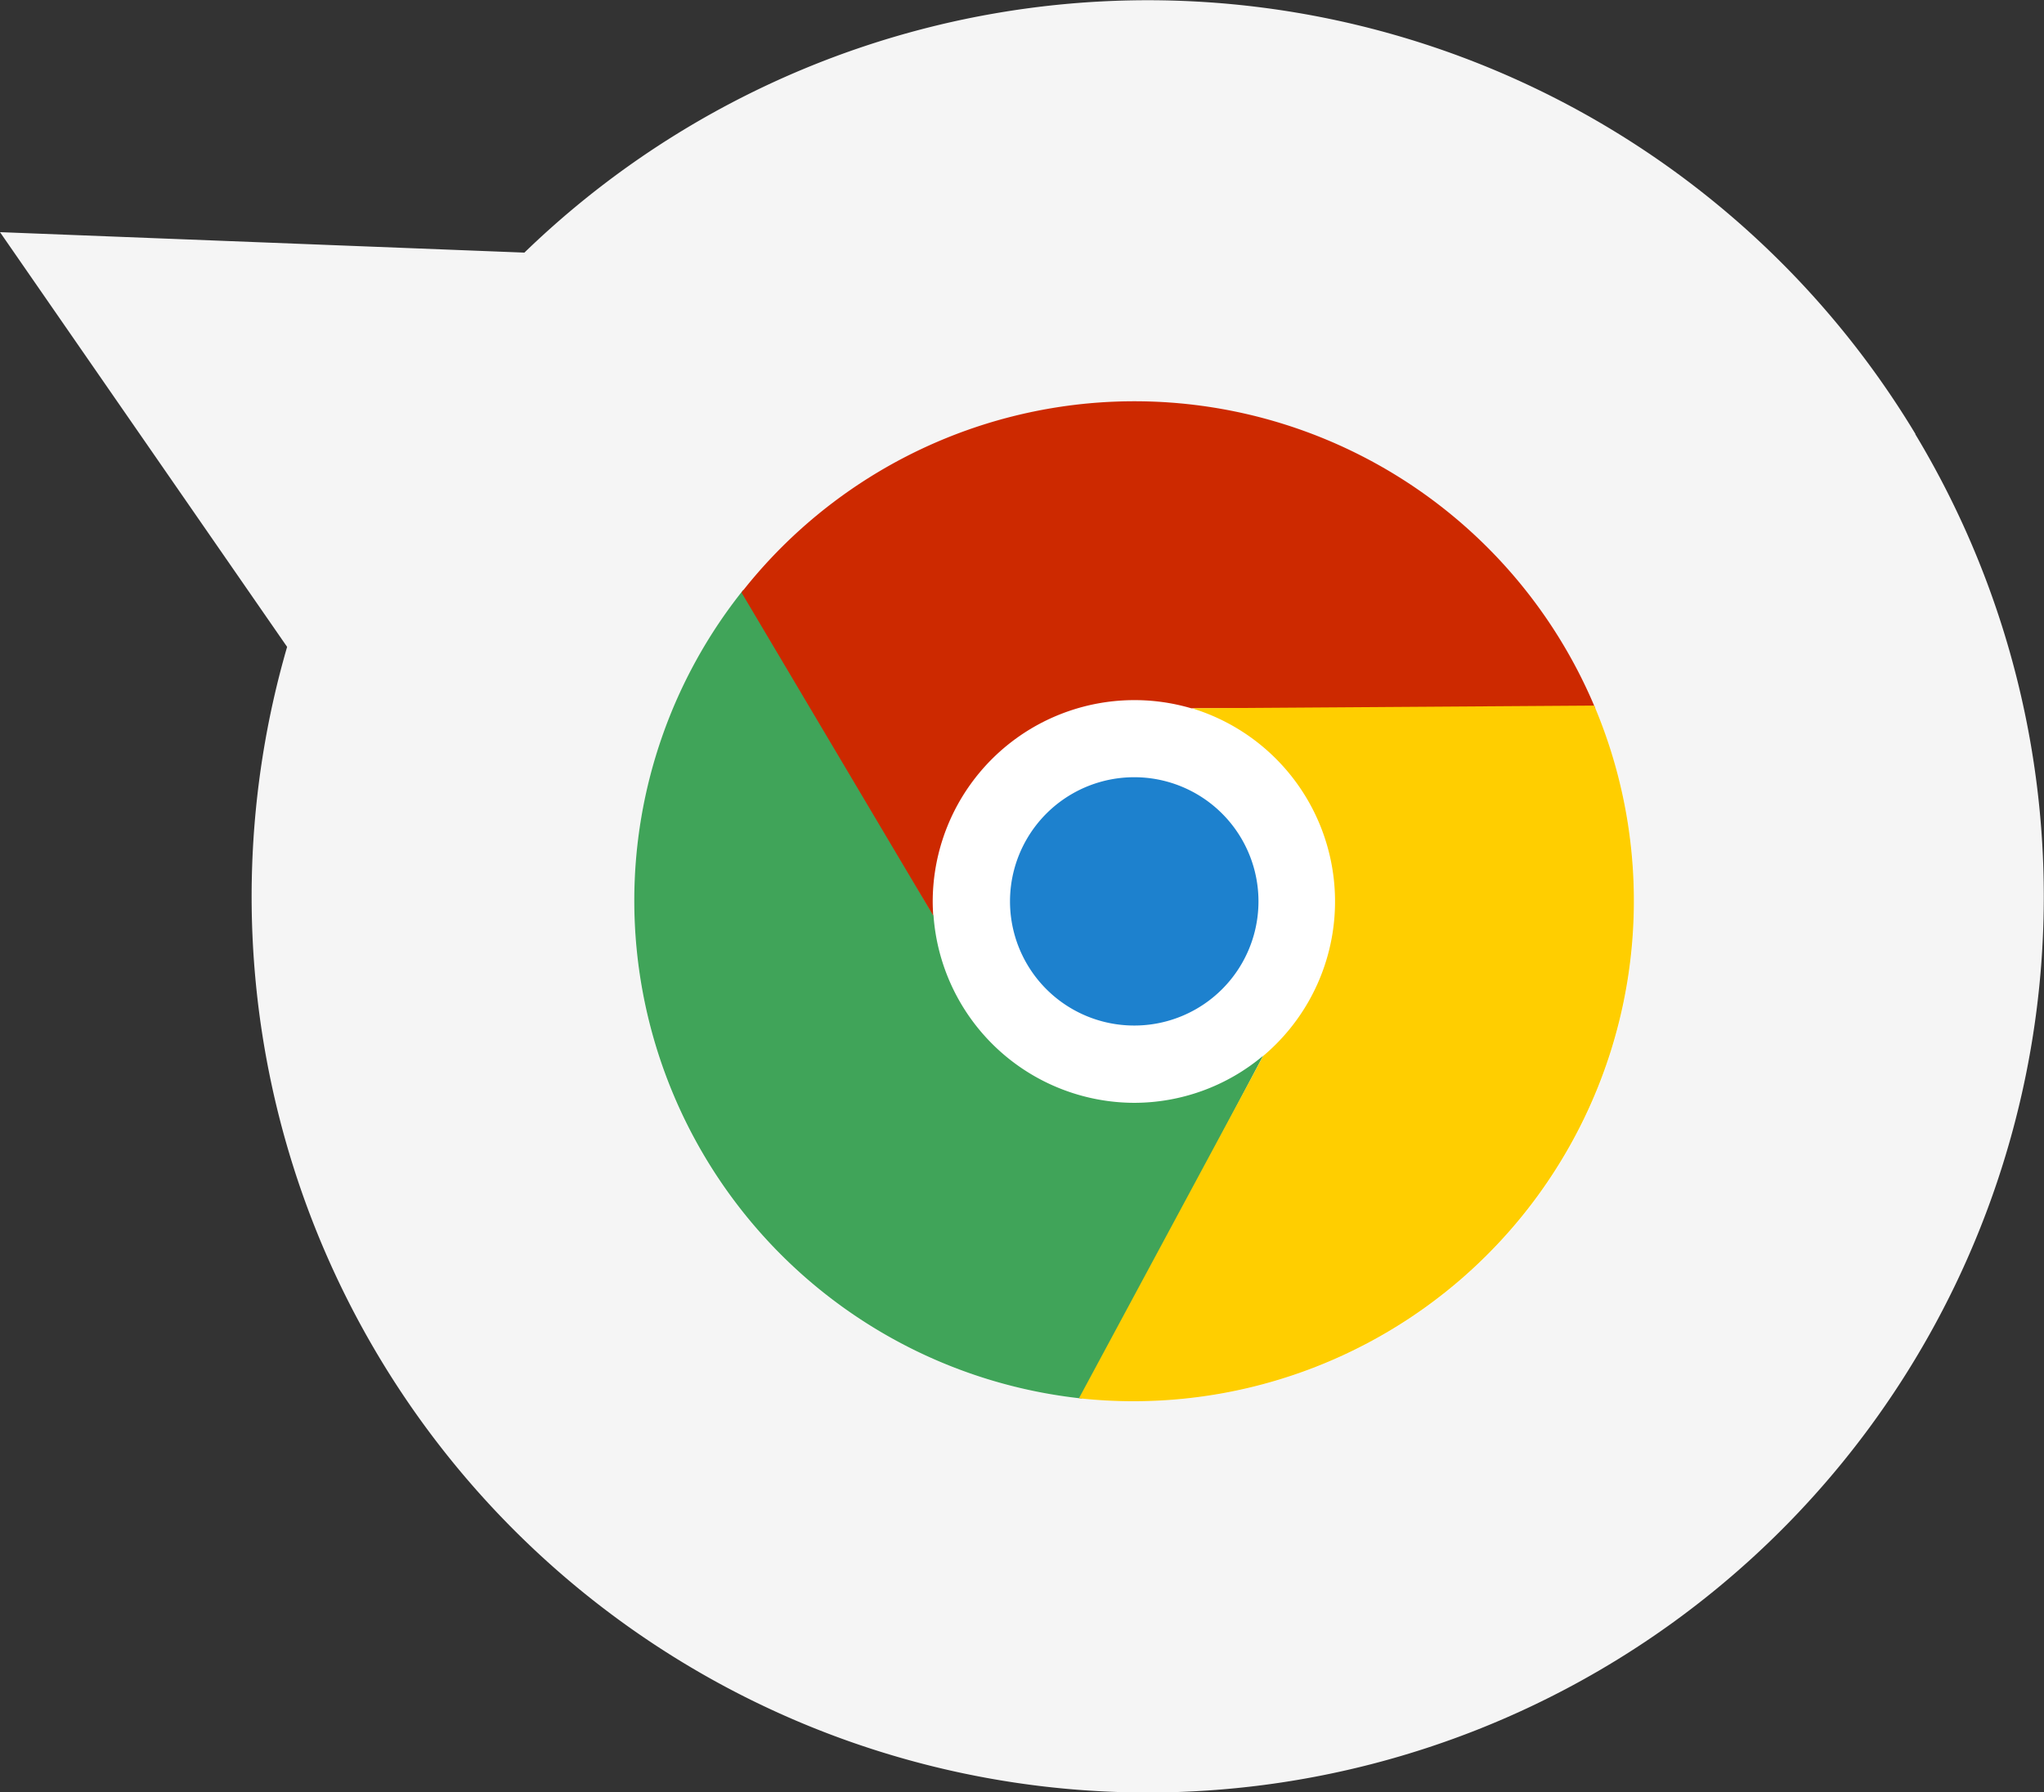
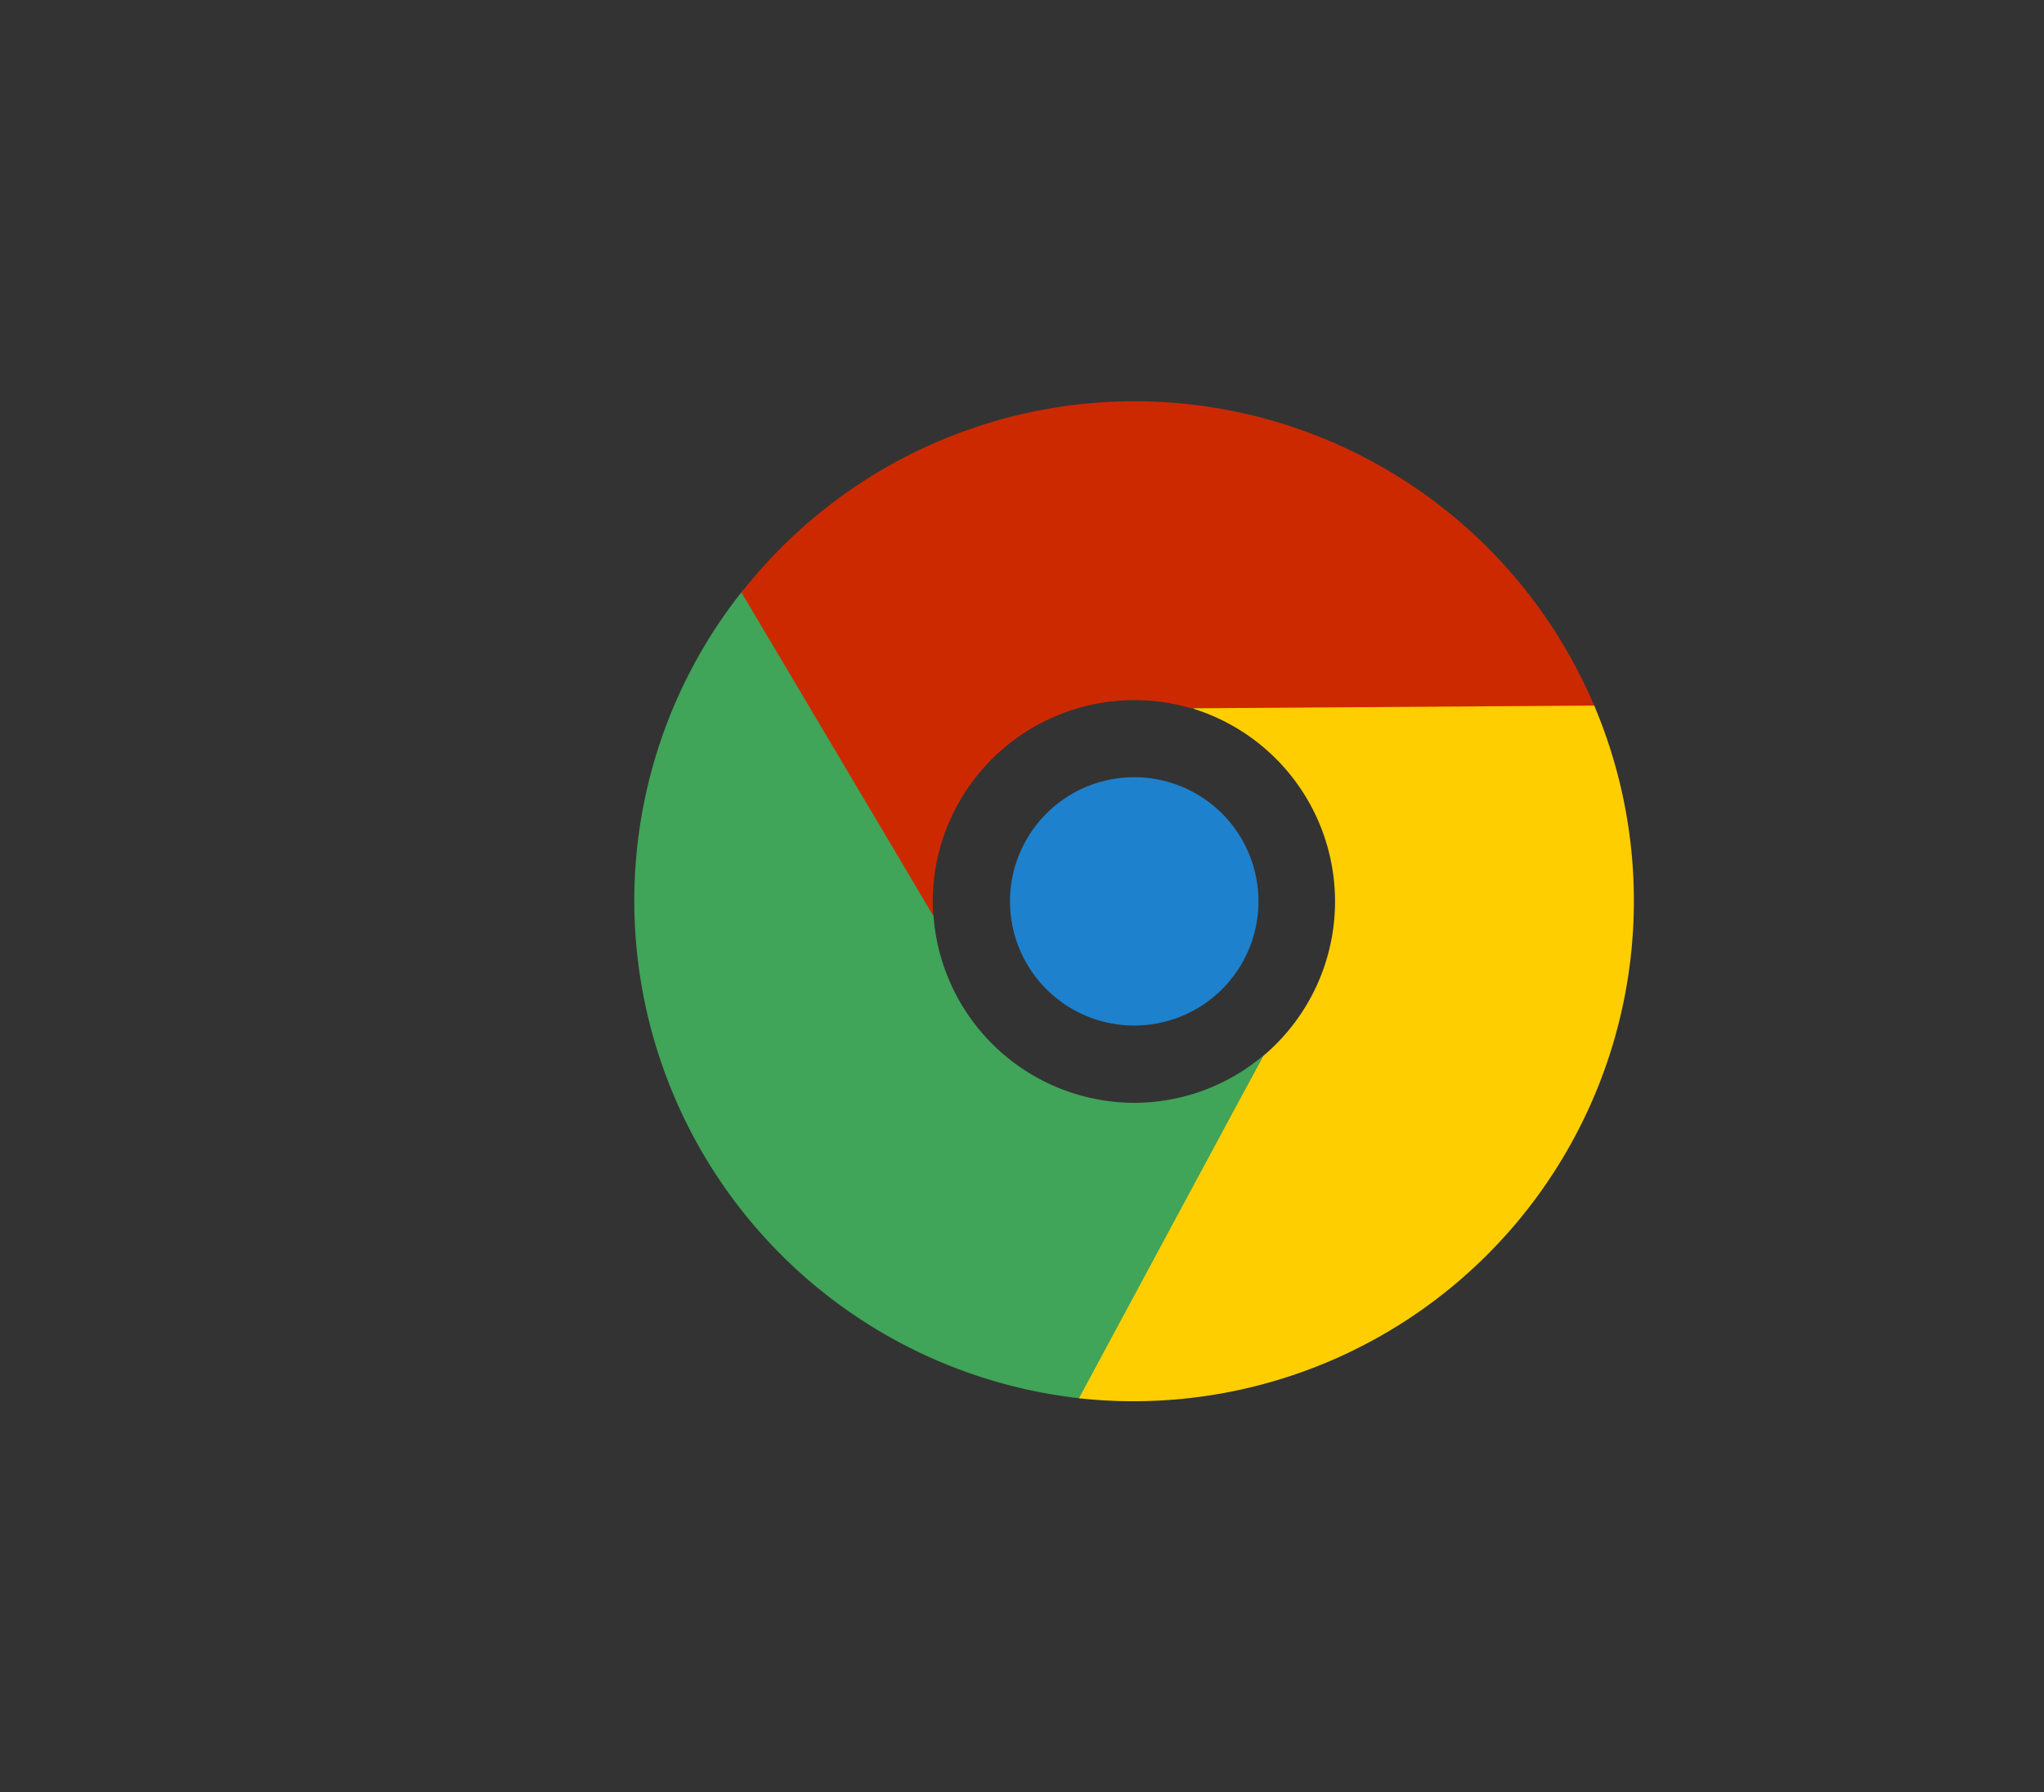
<svg xmlns="http://www.w3.org/2000/svg" version="1.0" width="75.89" height="66.55">
  <rect width="100%" height="100%" fill="#333333" stroke="none" />
-   <path fill-rule="evenodd" clip-rule="evenodd" fill="#F5F5F5" d="M71.12 16.12a33.27 33.27 0 00-51.65-6.74L0 8.62l10.66 15.4a33.27 33.27 0 1060.45-7.9z" />
-   <circle fill="#FFF" cx="42.11" cy="33.47" r="18.56" />
  <path fill="#1D81CE" d="M42.1 38.08a4.61 4.61 0 11.02-9.22 4.61 4.61 0 01-.01 9.22z" />
  <path fill="#40A459" d="M42.1 40.95A7.49 7.49 0 0134.66 34L27.6 21.9a18.48 18.48 0 00-4.05 11.57 18.6 18.6 0 0016.62 18.46L46.9 39.2a7.45 7.45 0 01-4.8 1.75z" />
-   <path fill="#CD2900" d="M34.63 33.47a7.49 7.49 0 019.6-7.17h15a18.54 18.54 0 00-31.7-4.3L34.65 34a7.52 7.52 0 01-.02-.54z" />
+   <path fill="#CD2900" d="M34.63 33.47a7.49 7.49 0 019.6-7.17h15a18.54 18.54 0 00-31.7-4.3L34.65 34a7.52 7.52 0 01-.02-.54" />
  <path fill="#FFCE00" d="M59.19 26.2l-14.9.1.06.03a7.5 7.5 0 012.55 12.88l-6.84 12.71A18.58 18.58 0 0059.19 26.2z" />
</svg>